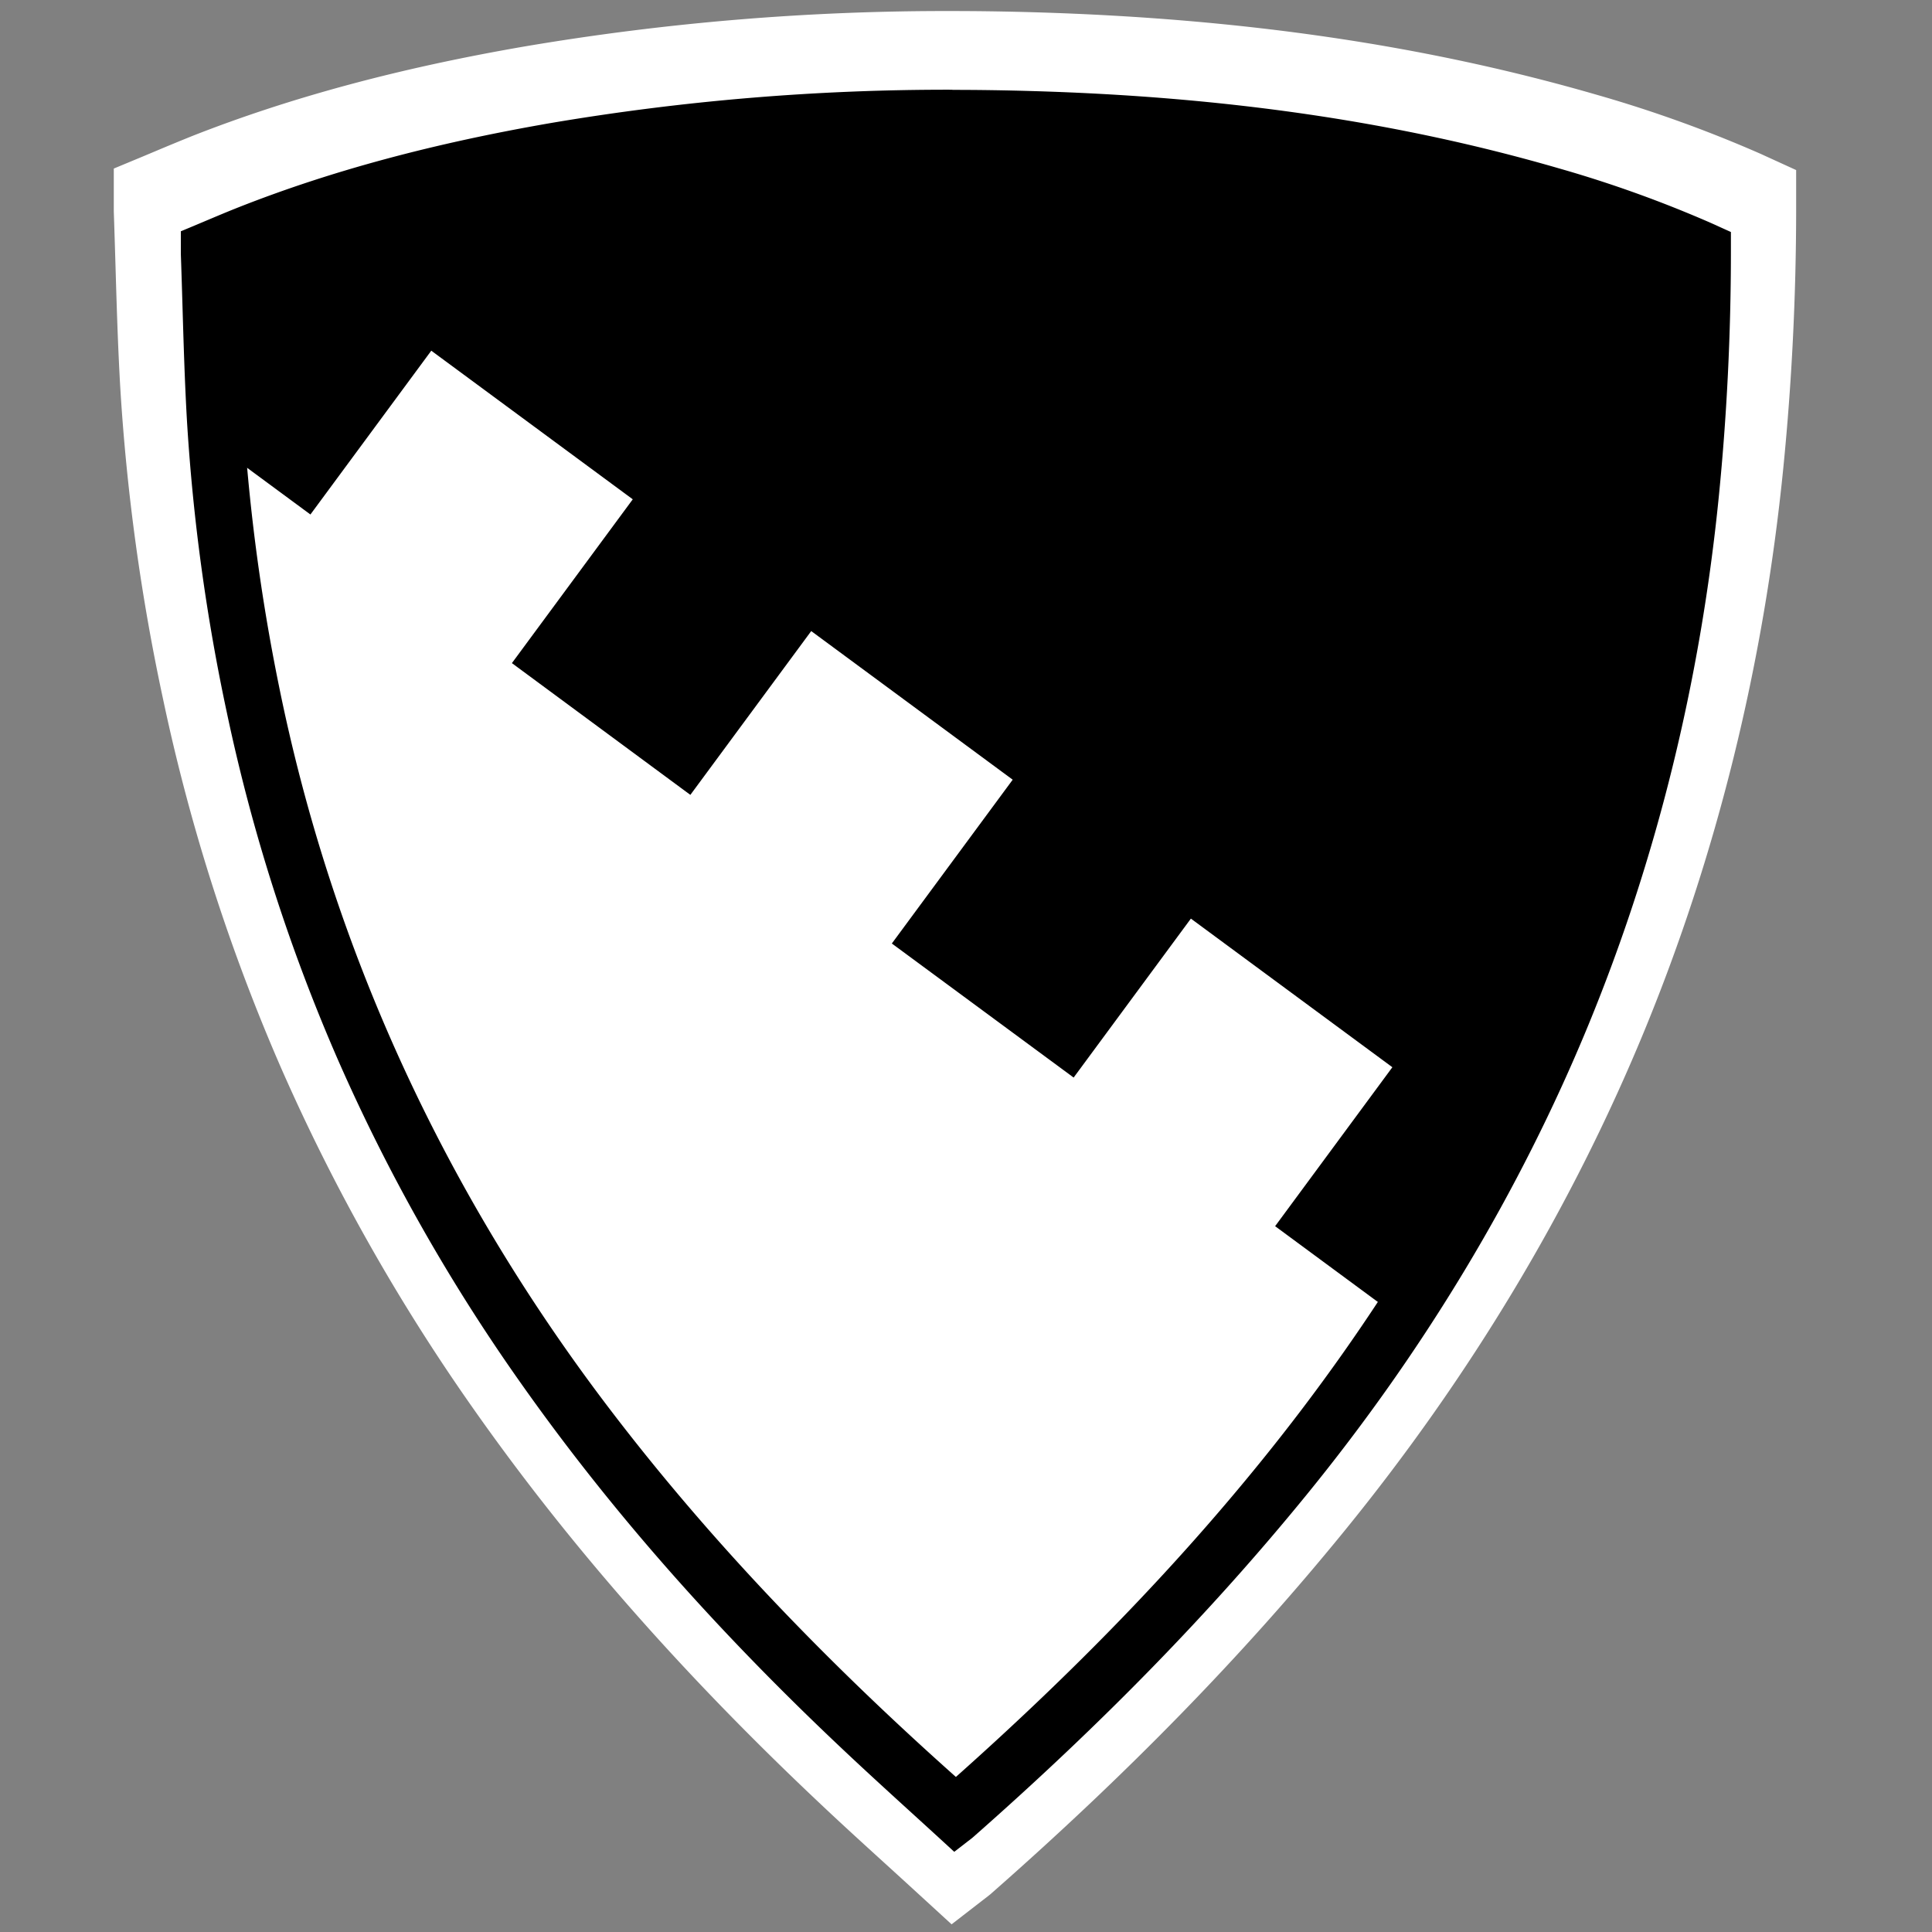
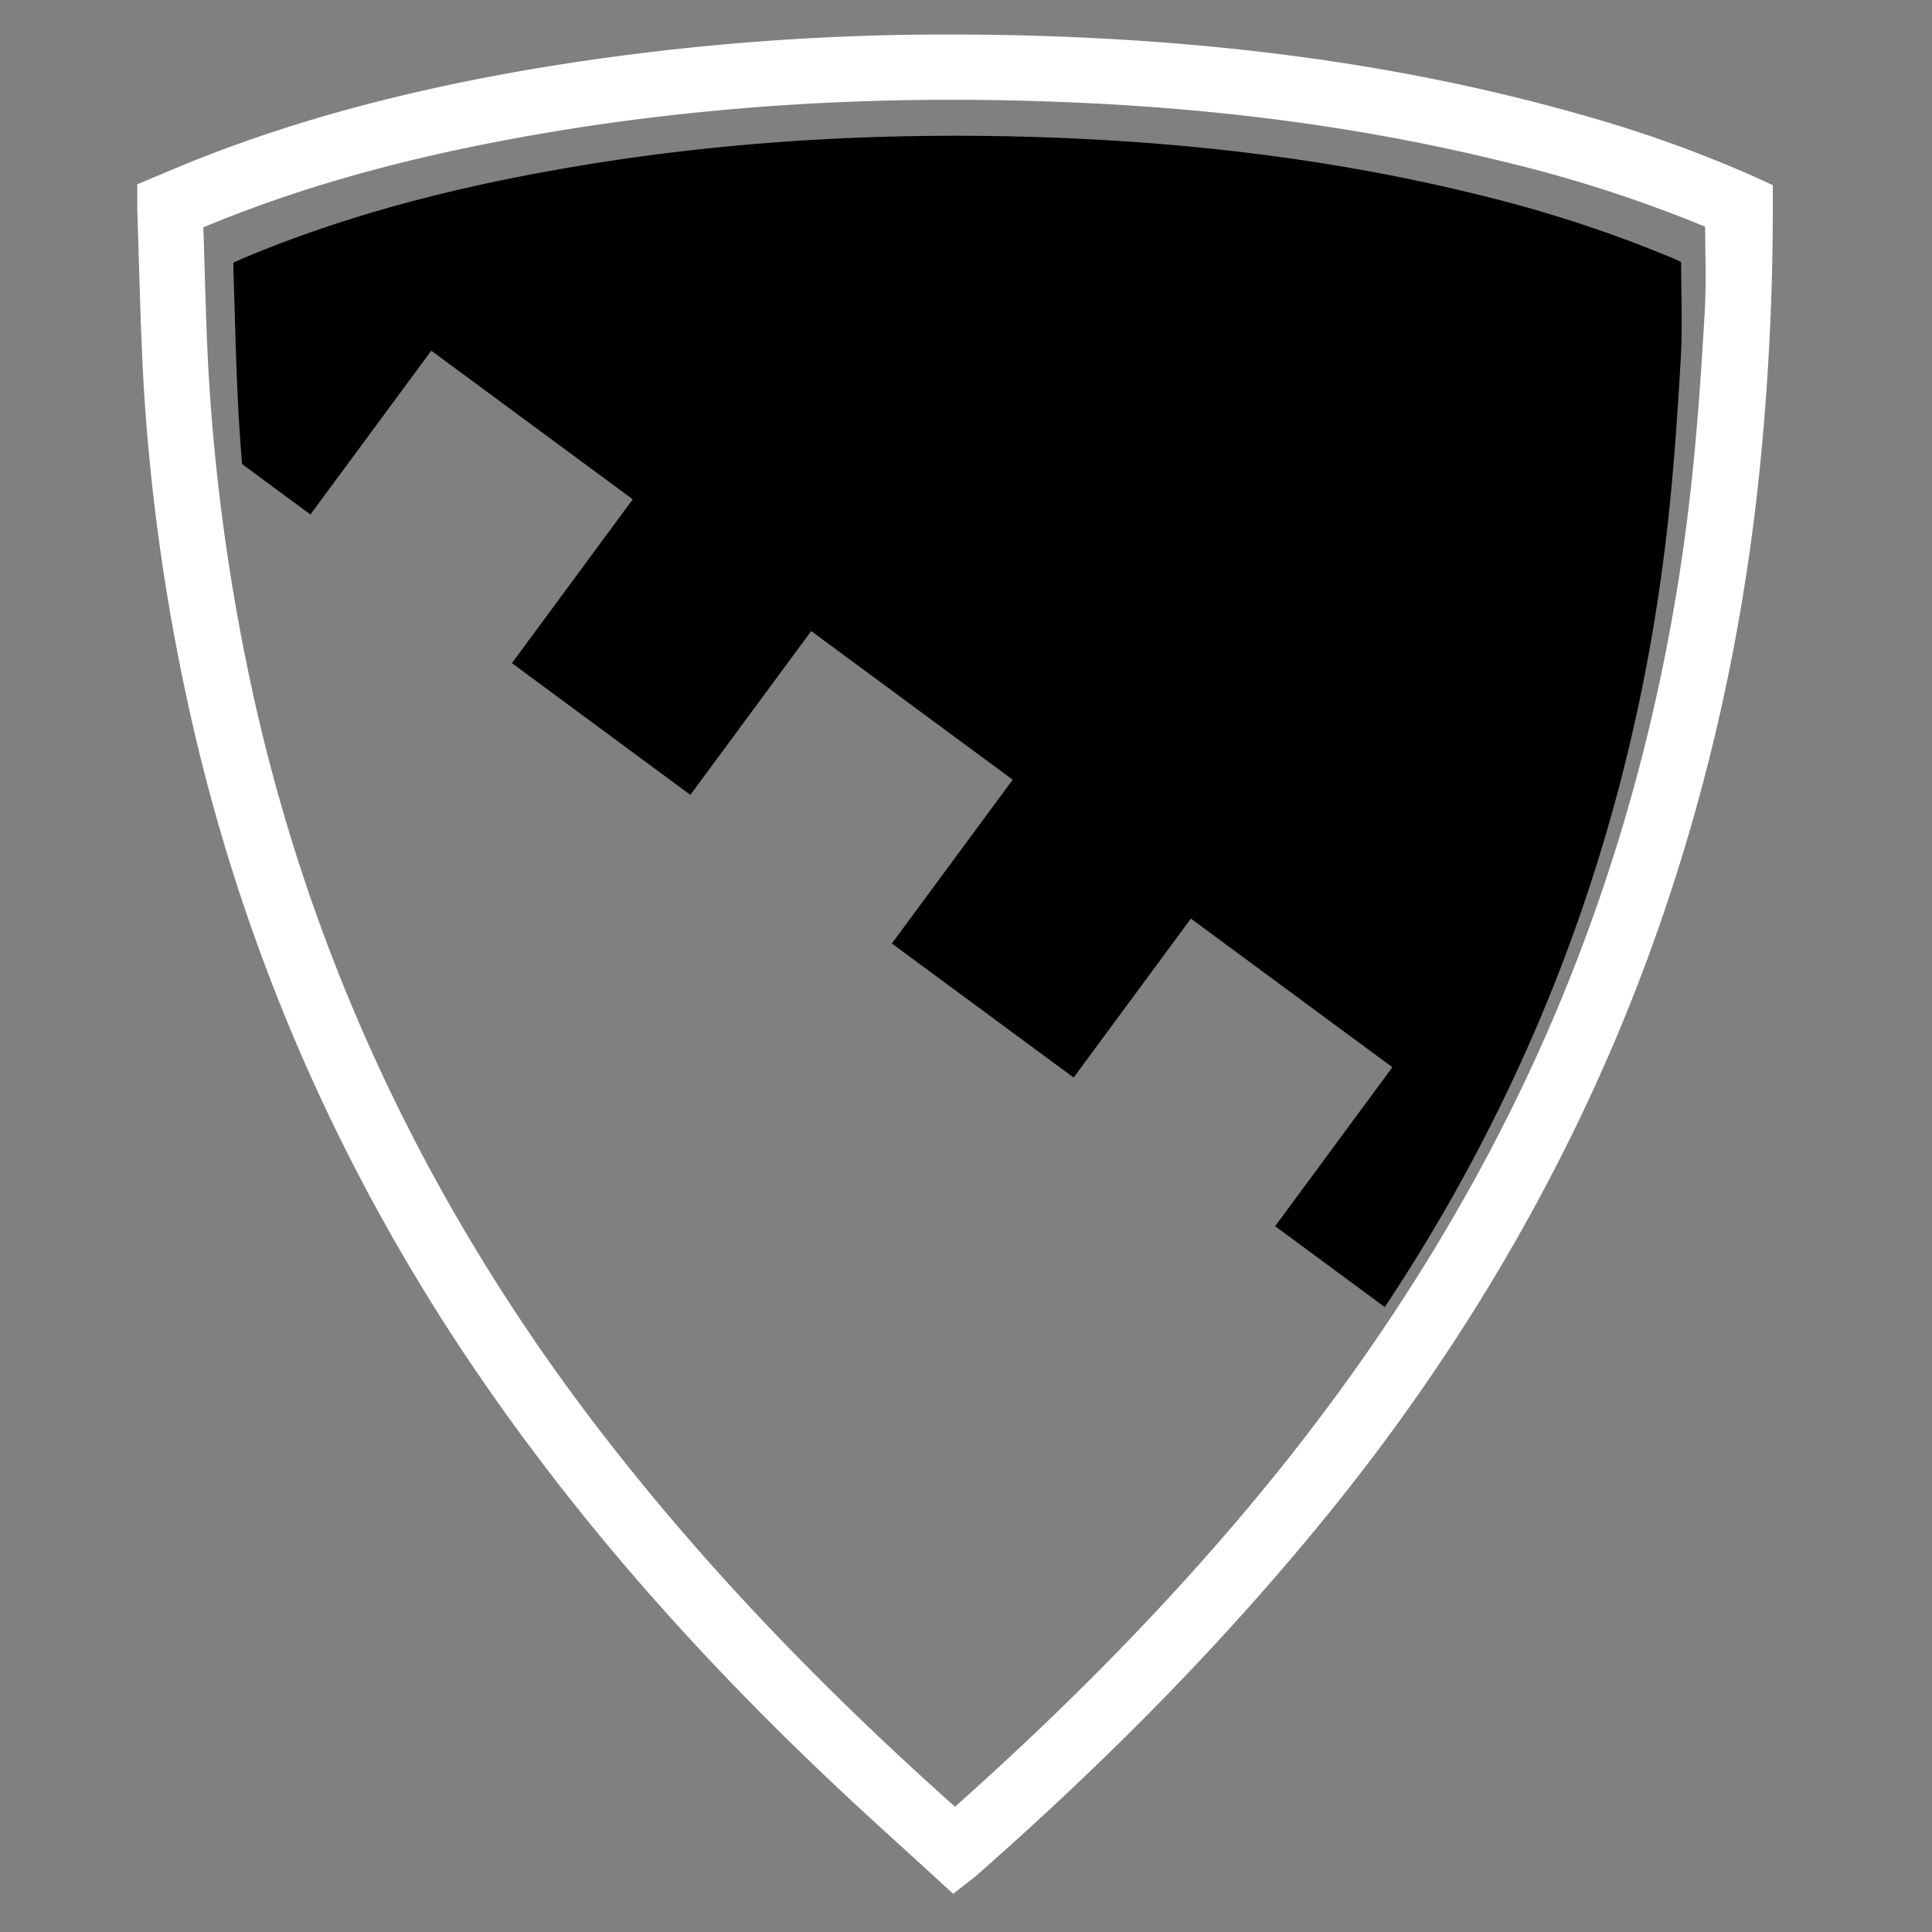
<svg xmlns="http://www.w3.org/2000/svg" id="Слой_1" data-name="Слой 1" viewBox="0 0 700 700">
  <rect x="0" y="0" width="700" height="700" fill="#808080" stroke="none" />
  <defs>
    <style>.cls-1{fill:#fff;}</style>
  </defs>
  <g id="Обводка">
    <path class="cls-1" d="M340,681.26q-5.92-5.43-11.83-10.8c-8.4-7.64-17.08-15.55-25.48-23.47-49.35-46.52-90-92.77-124.11-141.38C124.06,428.06,86.62,342.45,67.29,251.16a748.58,748.58,0,0,1-15.2-111c-.86-14.83-1.3-29.88-1.74-44.43-.19-6.49-.38-13-.61-19.49,0-.82,0-1.65,0-2.58,0-.38,0-.79,0-1.22V66.75L55,64.57l5.53-2.33c4-1.68,8.09-3.41,12.22-5,35-13.77,73.8-24.22,118.5-31.95A903.41,903.41,0,0,1,344.68,12.5c10.08,0,20.39.16,30.64.46C449.47,15.18,515.1,24.82,576,42.44a460,460,0,0,1,57.72,20.73c.76.33,1.52.68,2.36,1.06l6.24,2.85V75.7c0,31.07-1.55,62.31-4.6,92.85-7.06,70.9-23.85,138.85-49.87,202-26.14,63.39-62.35,123.68-107.6,179.19-36.16,44.35-77.71,87-127,130.26-.52.45-1,.81-1.48,1.18l-.76.58-5.67,4.39ZM73.68,82.37q.24,7.26.44,14.52c.37,12.64.75,25.71,1.47,38.49A741.6,741.6,0,0,0,89.43,240.82c20.26,99.72,62.89,192.54,126.7,275.91,35.76,46.71,78.28,91.85,129.89,137.88,45.15-40.26,83-79.49,115.65-119.8,43.17-53.34,77.53-109.94,102.12-168.22,25-59.17,41.37-122.73,48.76-188.94,2.47-22.08,3.9-43.94,5.08-64.28.47-8.09.35-16.22.23-24.82,0-2.11-.06-4.26-.08-6.43A492.1,492.1,0,0,0,545.7,58.78c-50.16-12.4-102.81-19.55-161-21.83-13.39-.53-26.81-.8-39.89-.8-56.9,0-112.16,5.08-164.24,15.11C140.19,59,105.2,69.21,73.68,82.37Z" />
-     <path class="cls-1" d="M344.68,21q15.18,0,30.38.46c67.34,2,133.75,10.39,198.53,29.15A453.56,453.56,0,0,1,630.26,71c1.09.48,2.16,1,3.52,1.6v3.14q0,46.11-4.55,92c-14,140.49-65.53,266.14-155.61,376.63-38.11,46.74-80.61,89.35-126,129.24-.44.39-.92.72-1.83,1.43-12.52-11.49-25-22.69-37.22-34.19-45.51-42.91-87.14-89.08-123-140.09Q104.78,385.84,75.61,249.4a734.71,734.71,0,0,1-15-109.75c-1.23-21.22-1.6-42.48-2.35-63.73,0-1.06,0-2.12,0-3.5,5.9-2.45,11.71-5,17.6-7.3,37.73-14.83,76.89-24.58,116.84-31.49A891,891,0,0,1,344.68,21m1.37,644.81c.62-.5,1.17-.9,1.68-1.35,43.43-38.43,84.15-79.35,120.54-124.3,42.27-52.22,77.34-108.61,103.36-170.27,25.92-61.43,42-125.32,49.37-191.3,2.4-21.5,3.86-43.12,5.12-64.72.71-12.24.13-24.55.13-37.29-.71-.33-2-1-3.4-1.55a500.39,500.39,0,0,0-75.11-24.5C494.35,37.32,440,30.61,385.06,28.45q-20.15-.79-40.23-.8c-55.66,0-111,4.7-165.85,15.26C141.32,50.16,104.49,60.17,69.16,75c-1.35.57-2.67,1.2-4.07,1.83,0,1.21,0,2.17,0,3.14.65,18.62,1,37.25,2,55.84a745.88,745.88,0,0,0,14,106.66C102,345.24,145.26,438.13,209.38,521.9c39.86,52.06,85.53,98.83,134.76,142.41.57.51,1.21,1,1.91,1.5M344.69,4V4a912,912,0,0,0-154.9,12.88C144.5,24.71,105.19,35.31,69.62,49.29,65.39,51,61.23,52.71,57.2,54.41l-5.5,2.31L41.23,61.07V72.42c0,.41,0,.79,0,1.15,0,.92,0,1.88,0,3,.22,6.46.42,13.06.61,19.44.43,14.61.88,29.72,1.75,44.67A754.92,754.92,0,0,0,59,252.92,693.55,693.55,0,0,0,102,387.3a710.71,710.71,0,0,0,69.58,123.2c34.5,49.08,75.47,95.75,125.24,142.68,8.46,8,17.17,15.91,25.6,23.58q5.88,5.36,11.79,10.77l10.57,9.69,11.34-8.78.68-.52c.57-.43,1.21-.92,2-1.57,49.68-43.62,91.55-86.56,128-131.28,45.78-56.15,82.41-117.16,108.87-181.32C622,309.87,639,241.11,646.14,169.39c3.07-30.8,4.63-62.33,4.64-93.7V61.62l-9.94-4.54-1.23-.56c-.89-.41-1.7-.78-2.5-1.13a467.59,467.59,0,0,0-58.79-21.11C516.77,16.46,450.45,6.71,375.57,4.47,365.24,4.16,354.85,4,344.69,4ZM82.36,88c29.57-11.87,62.32-21.18,99.84-28.4,51.55-9.92,106.27-15,162.63-15,13,0,26.28.27,39.56.79C442,47.7,494.07,54.77,543.66,67a494.36,494.36,0,0,1,65.69,20.82c0,.28,0,.55,0,.82.12,8.45.24,16.42-.21,24.21-1.18,20.23-2.6,42-5,63.83C596.8,242.1,580.61,304.87,556,363.28c-24.28,57.55-58.23,113.46-100.9,166.18-31,38.26-66.72,75.55-109,113.73-48.66-43.91-89-87.07-123.14-131.63-63-82.33-105.12-174-125.12-272.43A733.43,733.43,0,0,1,84.08,134.9c-.71-12.66-1.09-25.67-1.46-38.25-.09-2.85-.17-5.74-.26-8.65Z" />
  </g>
-   <path id="фон" class="cls-1" d="M610,90.92A476.11,476.11,0,0,0,538.49,67.6C487.69,55,436,48.65,383.7,46.6,317.83,44,252.4,47.89,187.63,60.35c-35.83,6.9-70.87,16.43-104.49,30.58-1.29.54-2.55,1.14-3.88,1.74,0,1.14,0,2.06,0,3,.61,17.72.92,35.44,1.91,53.14A709.72,709.72,0,0,0,94.5,250.27C114.36,348,155.55,436.39,216.56,516.09c37.91,49.53,81.37,94,128.21,135.5.55.48,1.15.91,1.82,1.43.59-.48,1.11-.86,1.6-1.29,41.32-36.56,80.07-75.5,114.69-118.27,40.22-49.68,73.58-103.33,98.33-162,24.67-58.46,40-119.24,47-182,2.29-20.46,3.68-41,4.87-61.58.68-11.65.12-23.36.12-35.49C612.51,92.08,611.25,91.46,610,90.92Z" />
-   <path d="M343.71,664.34q-5.62-5.16-11.23-10.25c-8-7.27-16.25-14.79-24.22-22.31C261.53,587.72,223.1,544,190.77,498c-51.5-73.28-86.88-154.17-105.13-240.41a706.22,706.22,0,0,1-14.38-105c-.81-14-1.24-28.34-1.65-42.16-.18-6.18-.36-12.37-.58-18.55,0-.72,0-1.44,0-2.26V86.09l2.16-.89L76.48,83c3.76-1.58,7.64-3.22,11.51-4.75,33-13,69.63-22.84,111.85-30.14A855.48,855.48,0,0,1,345.07,36c9.54,0,19.31.14,29,.43,70.17,2.1,132.24,11.22,189.76,27.87A433.08,433.08,0,0,1,618.2,83.83l2.2,1,3.24,1.49v5.23c0,29.43-1.47,59-4.35,87.9-6.69,67-22.54,131.23-47.13,190.86-24.71,59.9-58.92,116.88-101.7,169.35C436.23,581.64,396.87,622,350.13,663c-.32.28-.67.54-1.15.9l-.76.59-2.34,1.81ZM82.55,95.53c.19,5.44.35,10.87.51,16.31.35,12.06.71,24.53,1.4,36.75a710.75,710.75,0,0,0,13.25,101C117.13,345.13,158,434.09,219.12,514c34.9,45.59,76.52,89.61,127.22,134.54,44.5-39.43,81.66-77.78,113.6-117.24,41.35-51.08,74.27-105.3,97.83-161.15a650.88,650.88,0,0,0,46.73-181c2.35-21.08,3.72-42,4.85-61.4.46-7.87.34-15.68.23-24-.05-3-.09-6-.11-9.09l-1.1-.48A470.84,470.84,0,0,0,537.44,71C489.4,59.12,439,52.28,383.35,50.1c-12.8-.51-25.63-.76-38.14-.76-54.42,0-107.29,4.86-157.13,14.45-39.25,7.55-73.21,17.49-103.8,30.36l-1.74.77C82.54,95.13,82.54,95.33,82.55,95.53Z" />
-   <path d="M345.07,39.51q14.43,0,28.91.43C438,41.86,501.23,49.83,562.87,67.68A433.21,433.21,0,0,1,616.79,87c1,.45,2.05.93,3.35,1.53v3q0,43.88-4.34,87.55c-13.32,133.67-62.34,253.22-148,358.34-36.26,44.48-76.7,85-119.93,123-.42.36-.88.68-1.75,1.35-11.91-10.93-23.8-21.58-35.41-32.53-43.3-40.82-82.91-84.75-117-133.29Q116.8,386.64,89.06,256.82A697.84,697.84,0,0,1,74.76,152.4c-1.17-20.19-1.52-40.42-2.23-60.63,0-1,0-2,0-3.34,5.61-2.33,11.14-4.74,16.75-7,35.89-14.1,73.16-23.38,111.17-29.95a847.47,847.47,0,0,1,144.63-12M346.37,653c.6-.48,1.12-.86,1.6-1.29,41.32-36.56,80.07-75.5,114.69-118.27,40.22-49.68,73.59-103.33,98.34-162,24.66-58.46,40-119.24,47-182,2.28-20.46,3.67-41,4.86-61.58.68-11.65.13-23.36.13-35.49-.68-.3-1.94-.92-3.23-1.46A476.48,476.48,0,0,0,538.28,67.6C487.47,55,435.77,48.65,383.49,46.6q-19.17-.75-38.28-.76c-52.95,0-105.58,4.47-157.8,14.51-35.83,6.9-70.87,16.43-104.49,30.58-1.28.54-2.54,1.14-3.87,1.74,0,1.14,0,2.06,0,3,.62,17.72.92,35.44,1.92,53.14A709.7,709.7,0,0,0,94.28,250.27C114.14,348,155.33,436.39,216.34,516.09c37.92,49.53,81.38,94,128.21,135.5.55.48,1.16.91,1.82,1.43m-1.3-620.51v0A859.09,859.09,0,0,0,199.25,44.63C156.79,52,120,61.89,86.71,75c-3.92,1.54-7.82,3.19-11.6,4.78L69.84,82l-4.32,1.8V89.6c0,.82,0,1.59,0,2.41.22,6.18.41,12.47.59,18.55.41,13.84.83,28.14,1.65,42.24A710.35,710.35,0,0,0,82.21,258.27,650.74,650.74,0,0,0,122.6,384.34,667.07,667.07,0,0,0,187.91,500c32.46,46.19,71,90.13,118,134.35,8,7.54,16.25,15.06,24.24,22.34q5.61,5.1,11.24,10.26l4.35,4,4.67-3.61c.29-.23.53-.41.74-.56.45-.35.88-.67,1.34-1.07C399.32,624.5,438.82,584,473.18,541.86c43-52.73,77.38-110,102.21-170.22,24.72-60,40.66-124.5,47.38-191.85,2.89-29,4.36-58.7,4.37-88.25V84.06L623,82.19l-1.19-.55-2.24-1A436.76,436.76,0,0,0,564.82,61C507,44.22,444.65,35.05,374.18,33c-9.74-.29-19.53-.44-29.11-.44Zm-259,64.67C116.35,84.5,149.93,74.7,188.74,67.23,238.36,57.68,291,52.84,345.21,52.84c12.46,0,25.25.25,38,.75,55.41,2.18,105.59,9,153.39,20.81A470,470,0,0,1,606,96.93q0,3.46.09,6.83c.11,8.21.23,16-.22,23.7-1.13,19.37-2.49,40.2-4.84,61.22a647.52,647.52,0,0,1-46.47,180.06c-23.44,55.55-56.18,109.49-97.33,160.32C426,567.68,389.66,605.25,346.34,643.82c-49.48-44.07-90.21-87.27-124.44-132-60.82-79.45-101.45-167.92-120.76-262.95A706.72,706.72,0,0,1,88,148.39c-.69-12.17-1-24.6-1.4-36.63-.14-4.78-.29-9.7-.45-14.58Z" />
  <path d="M609.1,94.93c-.66-.31-1.9-.91-3.17-1.45a468.52,468.52,0,0,0-70.21-22.9C485.81,58.24,435,52,383.65,49.94c-64.71-2.54-129,1.27-192.62,13.52-35.2,6.77-69.63,16.13-102.65,30-1.27.54-2.51,1.13-3.81,1.71,0,1.13,0,2,0,2.94.61,17.4.91,34.81,1.89,52.19q.5,8.94,1.25,17.85l24.76,18.26,43.79-59.35,73,53.85-43.79,59.35L250.13,288l43.79-59.35,73,53.85-43.79,59.35L389,390.42l42.48-57.59,73,53.85-42.48,57.59,39.72,29.3A633.23,633.23,0,0,0,558,369.1C582.27,311.67,597.31,252,604.2,190.29c2.24-20.1,3.61-40.32,4.78-60.51C609.64,118.34,609.1,106.84,609.1,94.93Z" />
</svg>